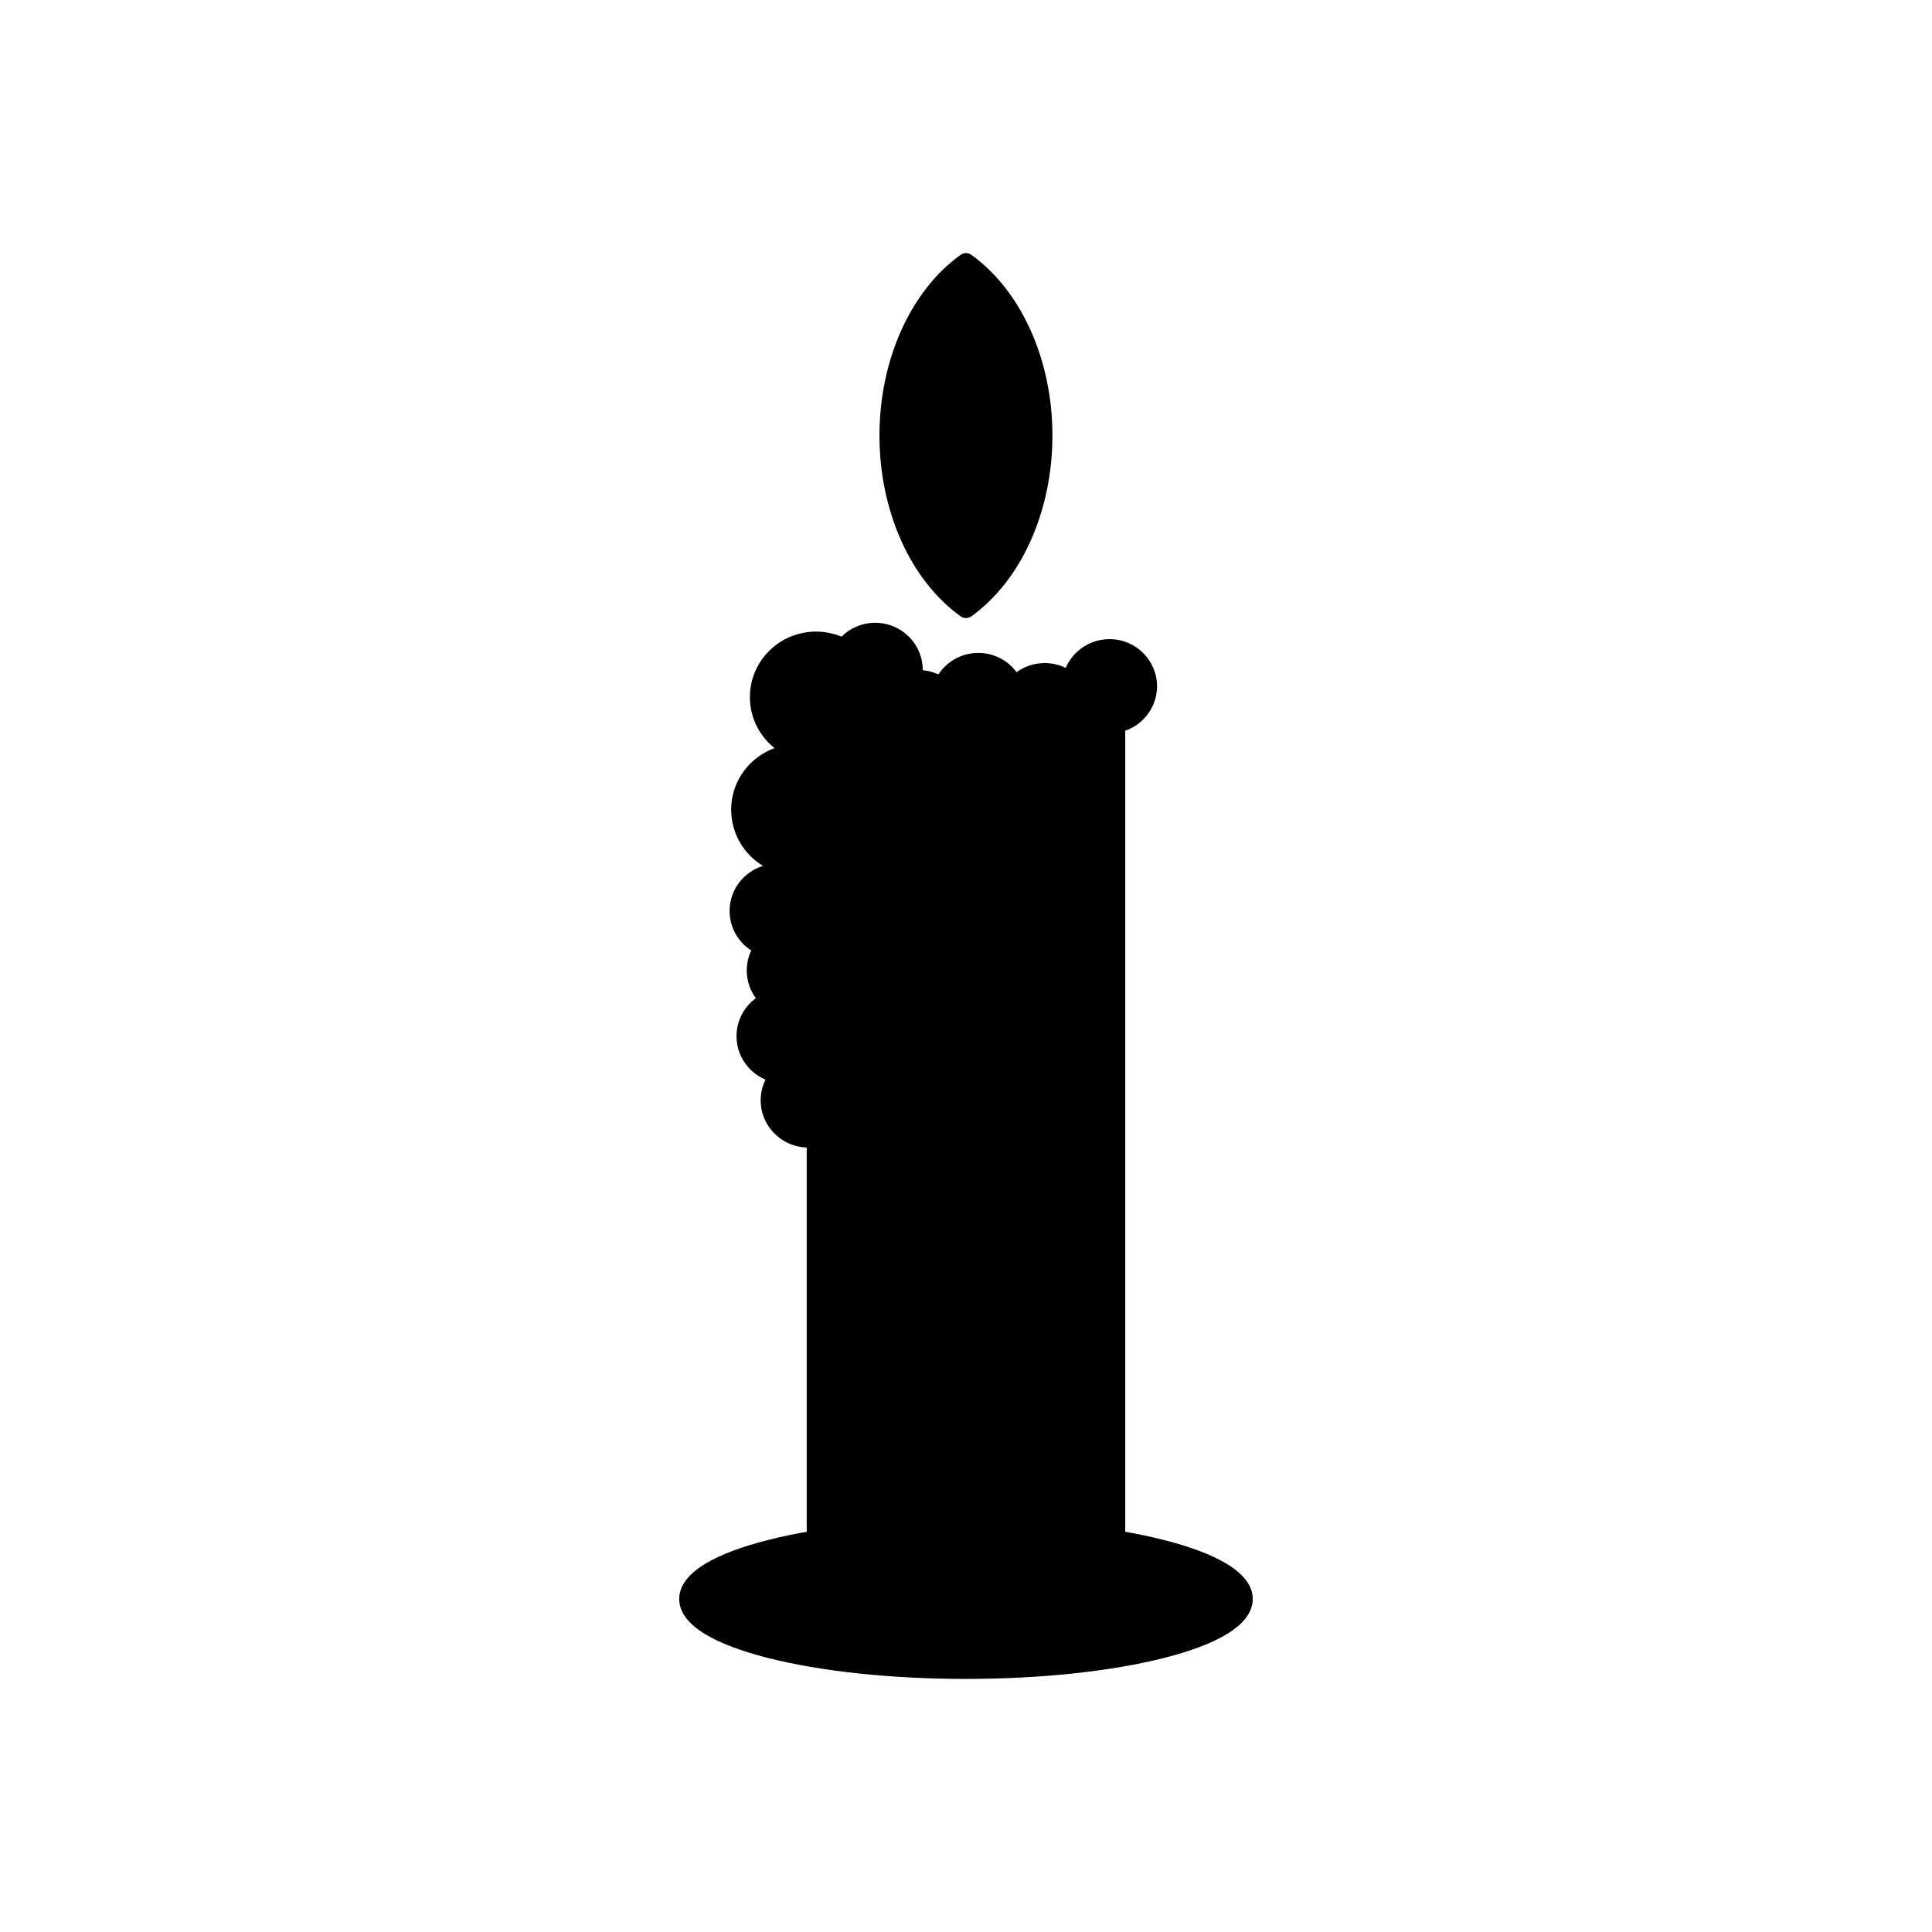
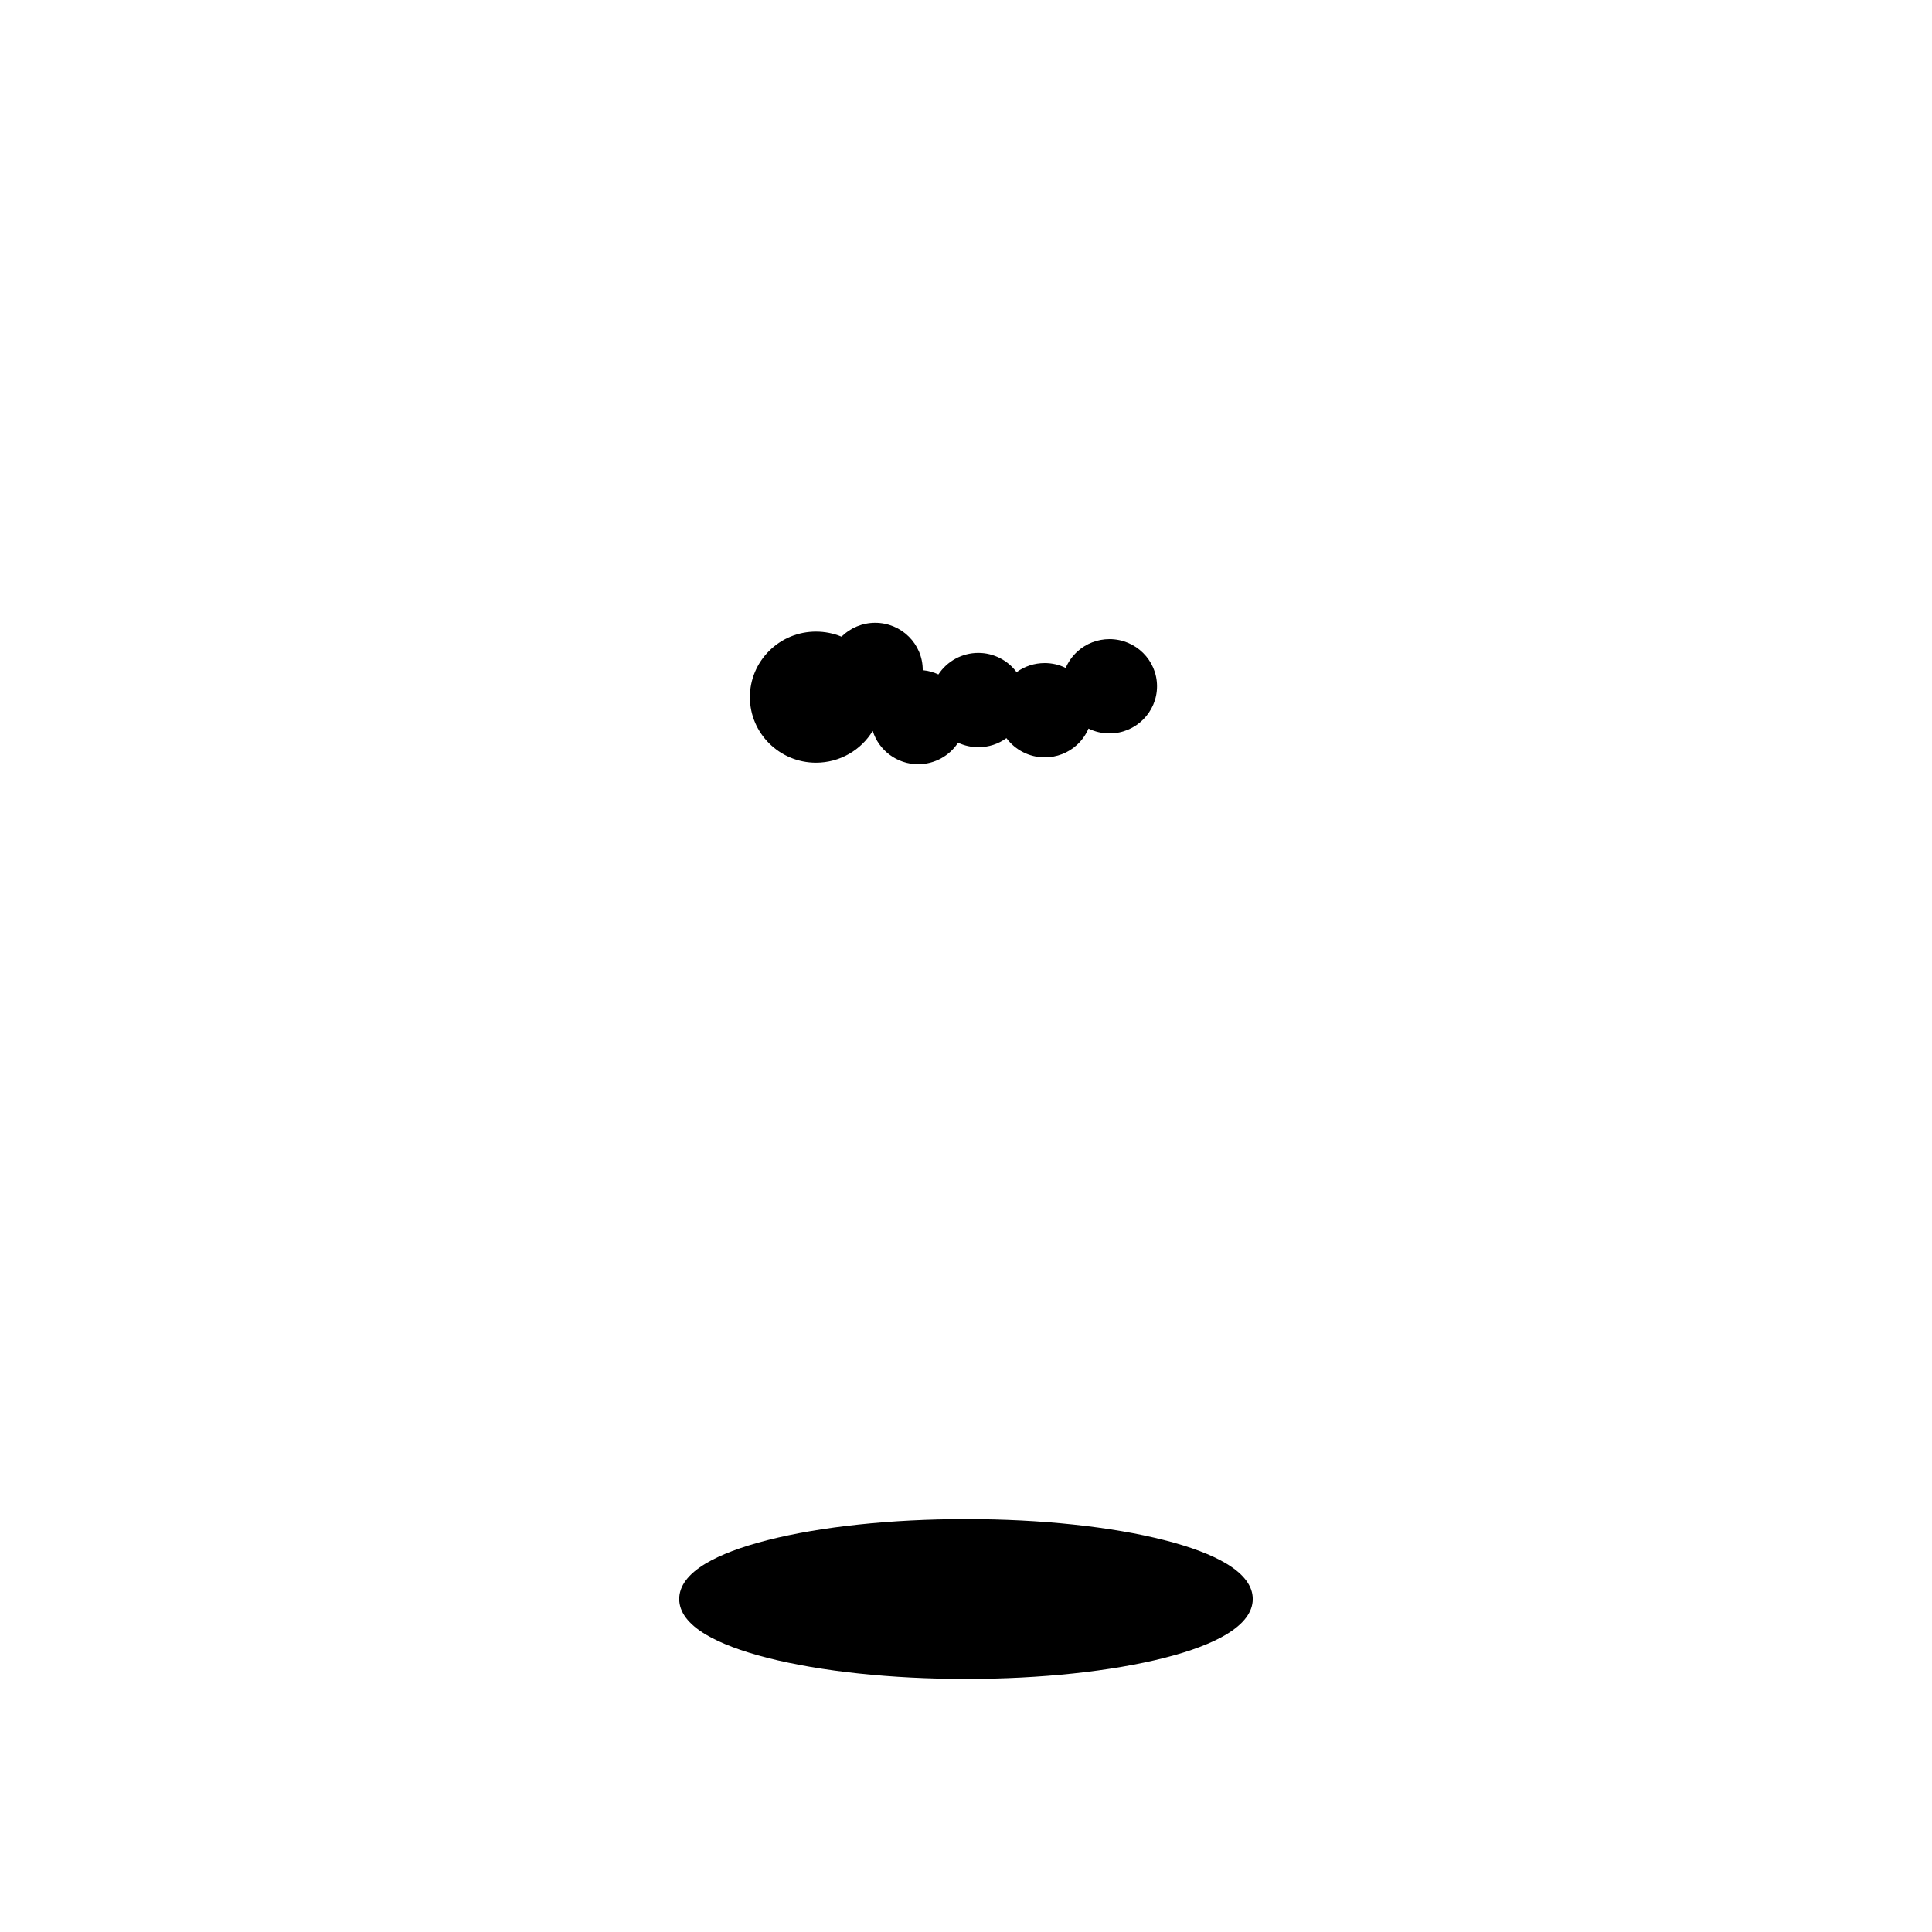
<svg xmlns="http://www.w3.org/2000/svg" fill="#000000" width="800px" height="800px" version="1.1" viewBox="144 144 512 512">
  <g fill-rule="evenodd">
-     <path d="m439.73 570.2h-79.488c-1.348 0-2.453-1.094-2.453-2.453v-122.28c0-1.164 0.832-2.168 1.965-2.406 3.539-0.723 6.117-3.852 6.117-7.43 0-3.59-2.582-6.719-6.117-7.438-1.145-0.238-1.965-1.23-1.965-2.406v-1.652c0-0.48 0.148-0.949 0.422-1.348 0.812-1.242 1.254-2.68 1.254-4.164 0-1.484-0.441-2.922-1.254-4.152-0.273-0.41-0.422-0.867-0.422-1.359v-3.648c0-0.801 0.398-1.562 1.074-2.023 2.074-1.426 3.312-3.766 3.312-6.25 0-2.492-1.242-4.828-3.312-6.254-0.676-0.457-1.074-1.211-1.074-2.023v-8.992c0-0.754 0.352-1.457 0.938-1.926 0.586-0.469 1.359-0.637 2.09-0.457 0.559 0.125 1.133 0.207 1.75 0.207 4.254 0 7.691-3.41 7.691-7.598 0-2.465-1.211-4.789-3.254-6.207-1.035-0.723-1.348-2.113-0.715-3.227 1.059-1.848 1.613-3.969 1.613-6.113 0-5.297-3.391-10.031-8.445-11.773-1.008-0.352-1.664-1.27-1.664-2.316v-0.832c0-1.359 1.105-2.453 2.453-2.453 6.059 0 11.281-4.266 12.406-10.129 0.242-1.242 1.391-2.102 2.648-1.984 0.207 0.02 0.441 0.02 0.637 0.02 0.449 0 0.844-0.031 1.211-0.078 0.812-0.137 1.645 0.168 2.191 0.785 0.559 0.617 0.773 1.477 0.559 2.277-0.168 0.617-0.254 1.262-0.254 1.938 0 4.184 3.461 7.598 7.715 7.598 3.266 0 6.18-2.043 7.266-5.09 0.254-0.754 0.867-1.32 1.645-1.543 0.742-0.215 1.574-0.047 2.191 0.441 1.391 1.105 3.059 1.68 4.828 1.68 2.422 0 4.644-1.086 6.117-2.992 0.547-0.707 1.438-1.059 2.305-0.922 0.891 0.137 1.621 0.742 1.926 1.586 1.086 3 3.996 5.023 7.234 5.023 3.969 0 7.344-3.051 7.664-6.941 0.078-0.949 0.684-1.758 1.586-2.09 0.891-0.332 1.879-0.117 2.562 0.539 1.438 1.391 3.344 2.148 5.367 2.148 0.441 0 0.891-0.039 1.289-0.105 0.715-0.125 1.438 0.078 1.984 0.547 0.559 0.457 0.879 1.145 0.879 1.867v231.96c-0.027 1.344-1.125 2.449-2.481 2.449z" />
-     <path d="m400 307.79c-0.512 0-1.016-0.156-1.426-0.457-13.277-9.531-21.508-27.895-21.508-47.906s8.23-38.371 21.508-47.895c0.844-0.617 1.984-0.617 2.844 0 13.258 9.531 21.488 27.883 21.488 47.895s-8.234 38.383-21.488 47.906c-0.434 0.301-0.93 0.457-1.418 0.457z" />
    <path d="m387.34 346.53c-5.672 0-10.488-3.734-12.062-8.844-3.078 5.102-8.73 8.434-15.027 8.434-9.648 0-17.52-7.781-17.52-17.363 0-4.644 1.828-9.004 5.133-12.289 3.305-3.285 7.715-5.086 12.387-5.086 2.328 0 4.633 0.457 6.754 1.336 2.348-2.328 5.555-3.676 8.926-3.676 6.961 0 12.602 5.602 12.602 12.492v0.07c1.438 0.137 2.856 0.527 4.152 1.125 2.297-3.492 6.254-5.703 10.578-5.703 4.059 0 7.82 1.965 10.145 5.102 2.133-1.555 4.711-2.406 7.449-2.406 1.965 0 3.871 0.441 5.562 1.289 0.707-1.633 1.742-3.102 3.078-4.332 2.328-2.133 5.367-3.305 8.535-3.305 6.949 0 12.594 5.602 12.594 12.484 0 6.891-5.641 12.504-12.594 12.504-1.953 0-3.859-0.441-5.57-1.289-0.684 1.633-1.738 3.109-3.059 4.332-2.328 2.133-5.367 3.305-8.543 3.305-4.059 0-7.82-1.965-10.145-5.102-2.133 1.555-4.711 2.406-7.449 2.406-1.848 0-3.695-0.41-5.367-1.195-2.273 3.496-6.242 5.703-10.555 5.703z" />
-     <path d="m358.19 448.11c-6.949 0-12.602-5.602-12.602-12.492 0-1.945 0.441-3.812 1.289-5.504-1.645-0.684-3.109-1.711-4.348-3.023-2.168-2.316-3.344-5.328-3.344-8.488 0-4.039 1.953-7.754 5.121-10.07-1.555-2.113-2.406-4.676-2.406-7.352 0-1.848 0.398-3.656 1.184-5.297-3.523-2.258-5.738-6.188-5.738-10.48 0-5.602 3.742-10.363 8.867-11.938-5.121-3.07-8.445-8.652-8.445-14.879 0-4.644 1.828-9.004 5.133-12.297 3.312-3.266 7.703-5.074 12.387-5.074s9.062 1.809 12.379 5.074c3.312 3.285 5.144 7.656 5.144 12.297 0 2.297-0.469 4.574-1.348 6.688 2.348 2.328 3.695 5.512 3.695 8.855 0 6.883-5.641 12.492-12.582 12.492h-0.098c-0.137 1.406-0.516 2.785-1.117 4.066 3.512 2.269 5.738 6.195 5.738 10.488 0 4.027-1.984 7.746-5.133 10.051 1.543 2.121 2.406 4.676 2.406 7.371 0 1.926-0.449 3.801-1.281 5.484 1.633 0.695 3.109 1.711 4.34 3.039 2.16 2.316 3.344 5.328 3.344 8.488 0 6.894-5.641 12.496-12.586 12.496z" />
    <path d="m399.98 588.93c-19.77 0-38.449-1.984-52.547-5.57-7.008-1.789-12.523-3.879-16.453-6.227-4.633-2.785-6.981-5.945-6.981-9.387 0-3.434 2.348-6.59 6.981-9.375 3.922-2.348 9.445-4.449 16.453-6.227 14.098-3.598 32.777-5.57 52.547-5.57 19.785 0 38.469 1.973 52.566 5.57 7.008 1.781 12.523 3.879 16.453 6.227 4.633 2.785 6.992 5.945 6.992 9.375 0 3.441-2.359 6.598-6.992 9.387-3.902 2.348-9.445 4.449-16.453 6.227-14.098 3.578-32.777 5.57-52.566 5.57z" />
  </g>
</svg>